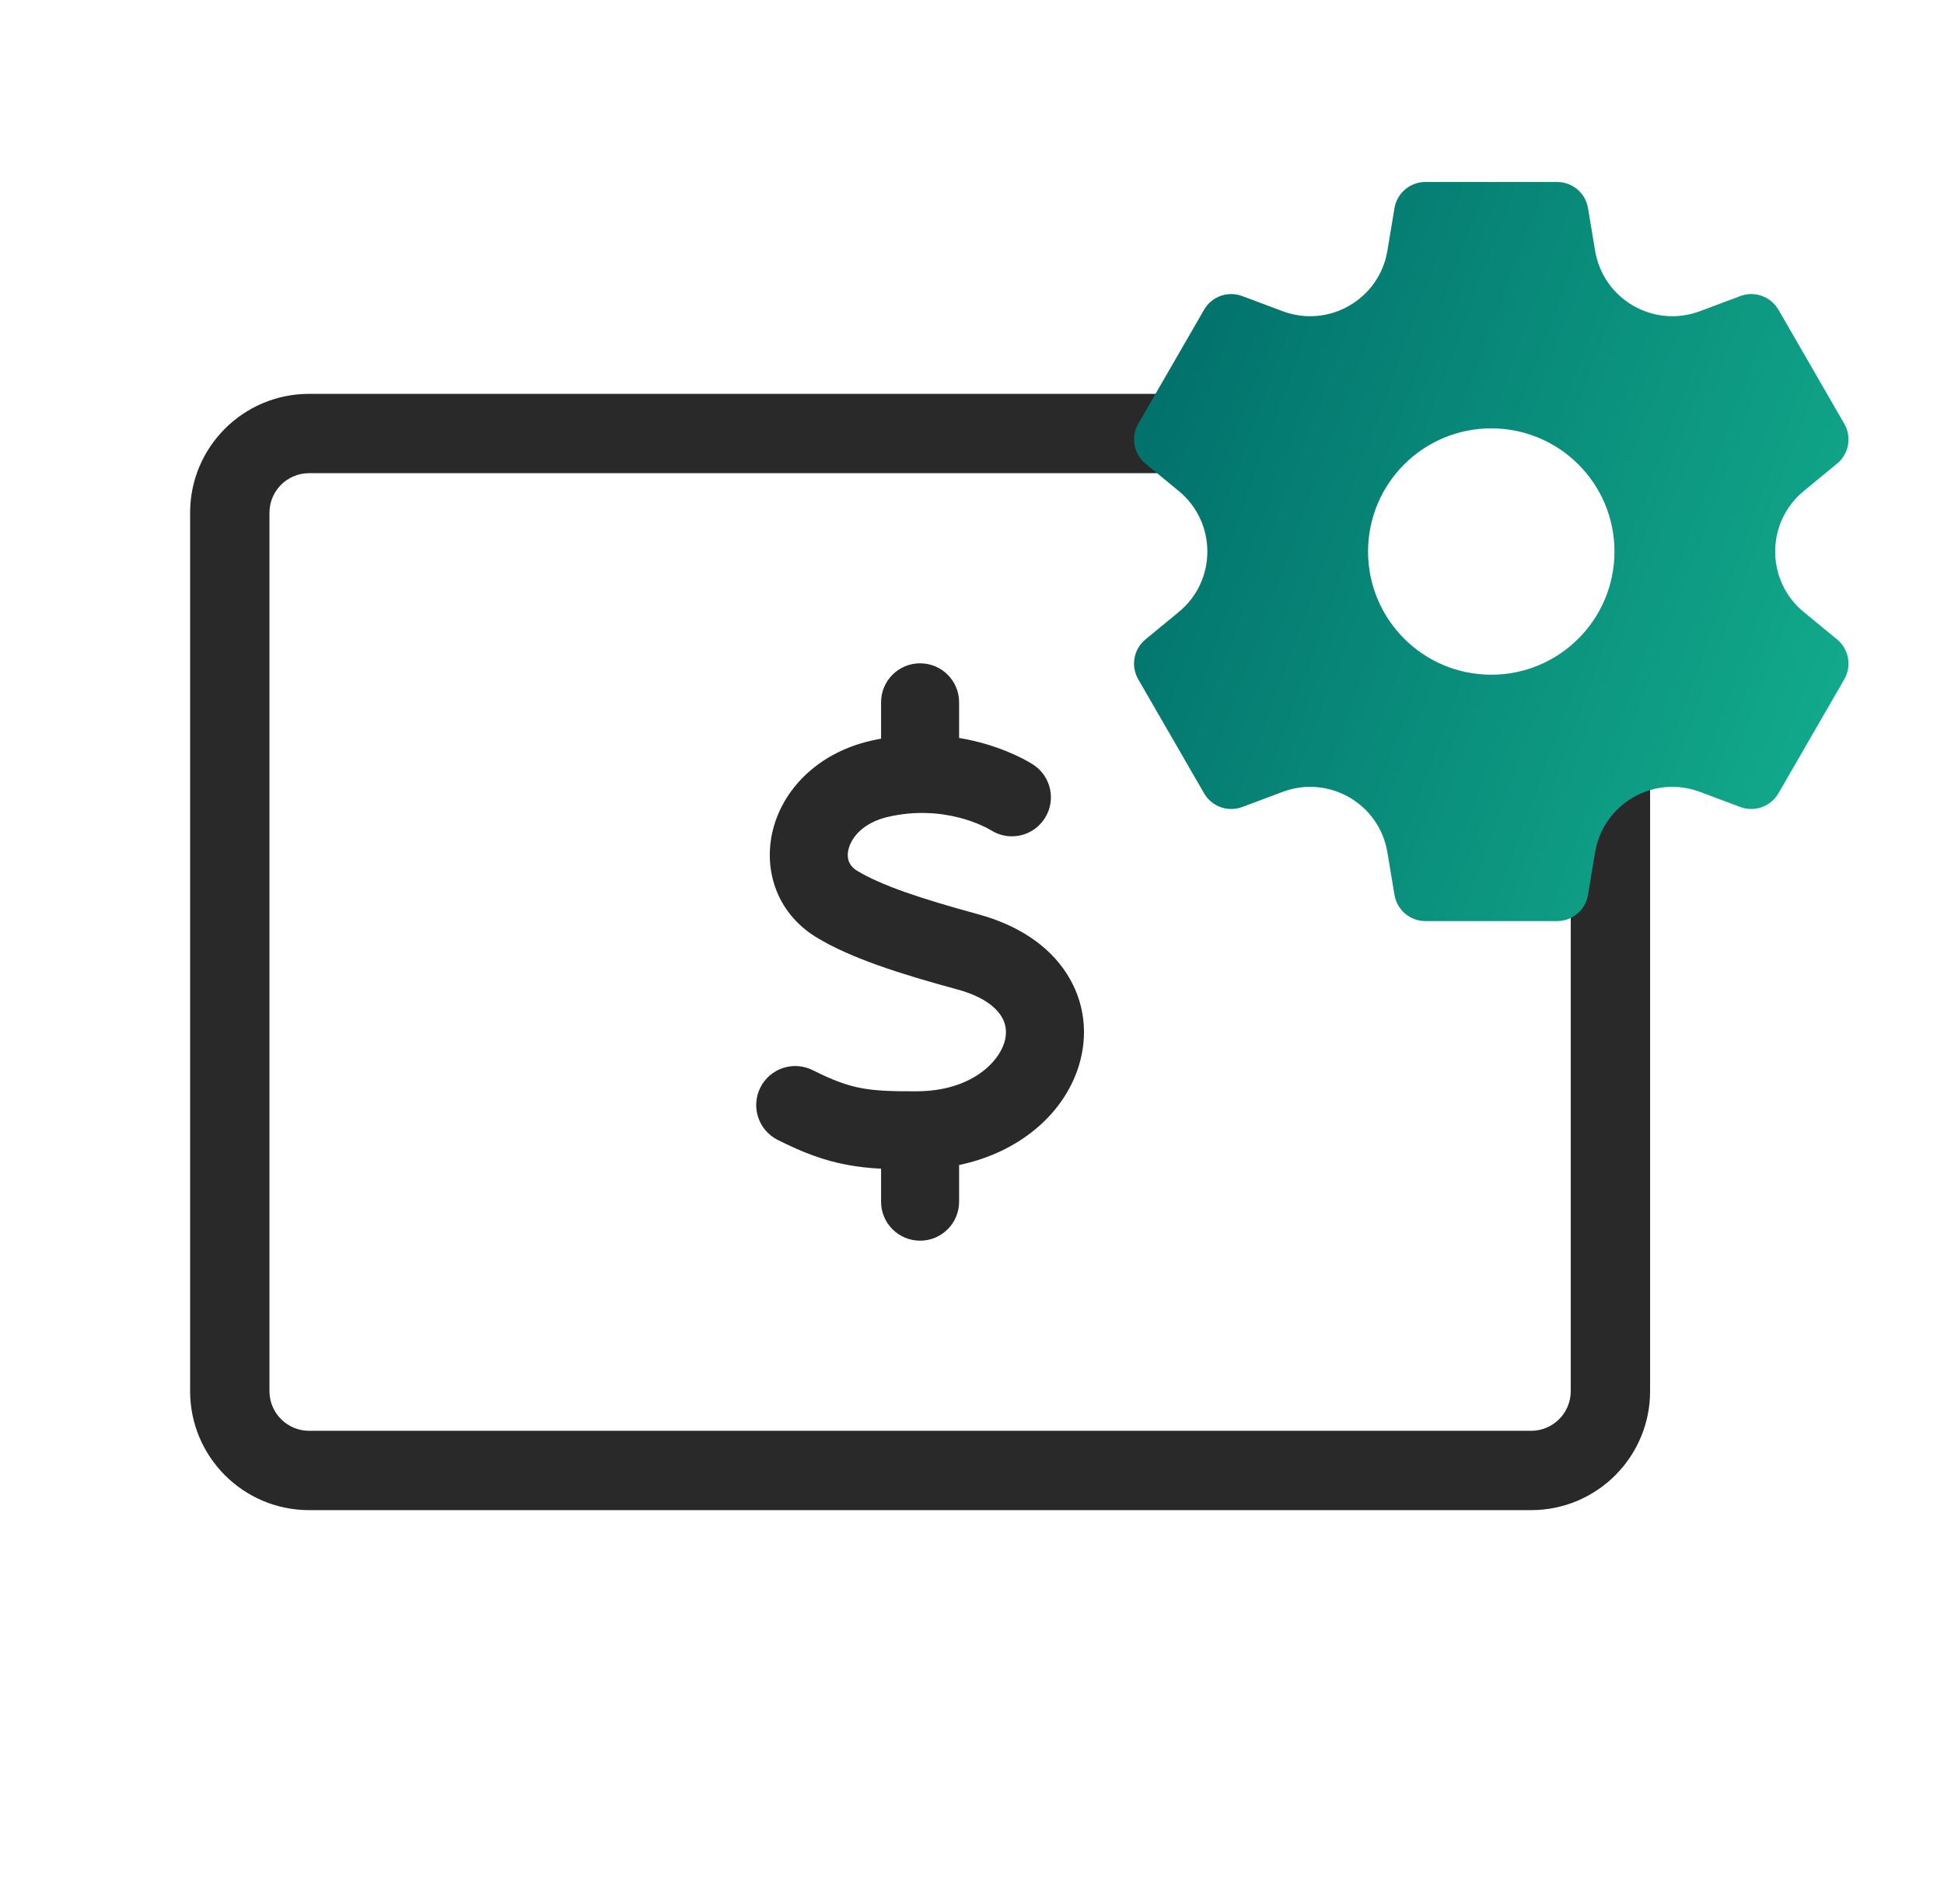
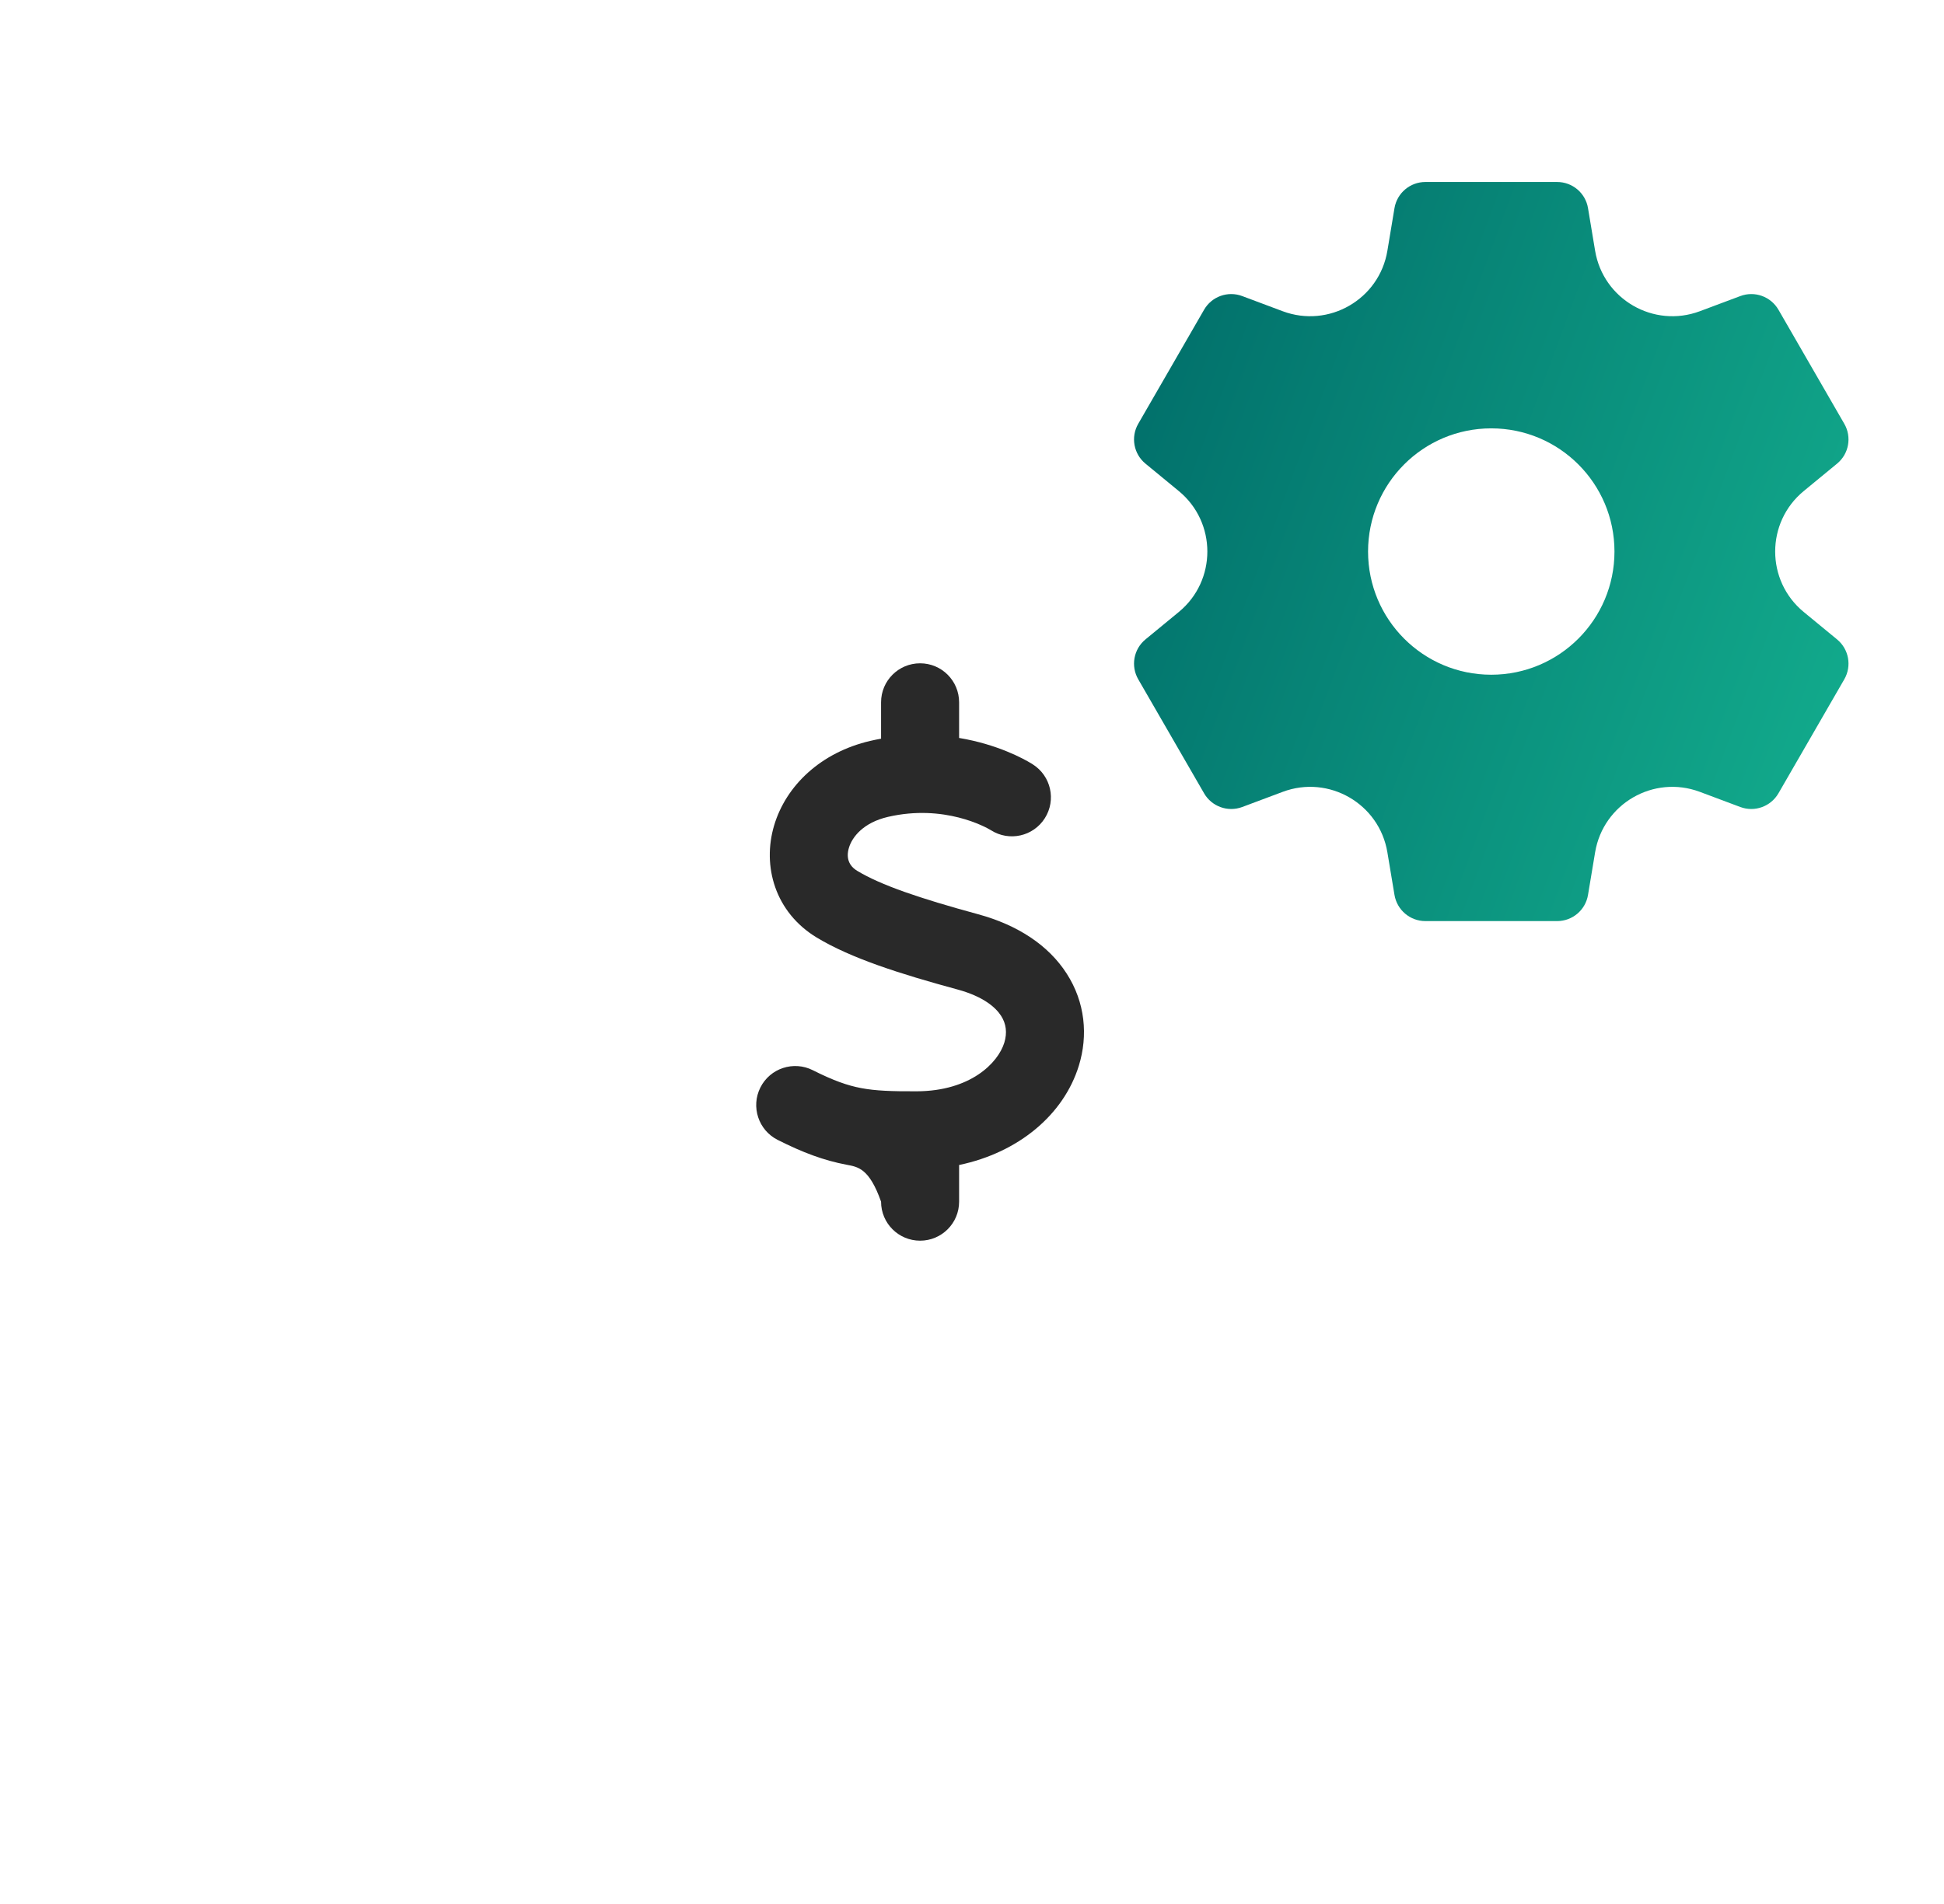
<svg xmlns="http://www.w3.org/2000/svg" width="49" height="48" viewBox="0 0 49 48" fill="none">
-   <path fill-rule="evenodd" clip-rule="evenodd" d="M7.792 11.929C7.238 11.929 6.792 12.376 6.792 12.927L6.792 35.071C6.792 35.623 7.24 36.071 7.792 36.071H38.592C39.144 36.071 39.592 35.624 39.592 35.071V18.488C39.592 17.935 40.04 17.488 40.592 17.488C41.144 17.488 41.592 17.935 41.592 18.488V35.071C41.592 36.728 40.25 38.071 38.592 38.071H7.792C6.135 38.071 4.792 36.728 4.792 35.071L4.792 12.927C4.792 12.927 4.792 12.927 4.792 12.927C4.792 11.268 6.137 9.929 7.792 9.929H32.831C33.384 9.929 33.831 10.376 33.831 10.929C33.831 11.481 33.384 11.929 32.831 11.929H7.792Z" fill="#292929" />
-   <path fill-rule="evenodd" clip-rule="evenodd" d="M23.192 16.722C23.735 16.722 24.175 17.162 24.175 17.705V18.604C25.151 18.766 25.813 19.137 25.989 19.243L25.994 19.246L26.022 19.263L26.032 19.27C26.491 19.561 26.627 20.168 26.336 20.627C26.045 21.086 25.438 21.222 24.979 20.931L24.975 20.929L24.969 20.925C24.856 20.857 23.804 20.264 22.381 20.594C21.76 20.738 21.478 21.103 21.398 21.372C21.321 21.63 21.398 21.828 21.607 21.954C22.201 22.313 23.169 22.644 24.653 23.048C25.649 23.319 26.427 23.828 26.887 24.545C27.354 25.27 27.428 26.107 27.193 26.867C26.813 28.098 25.678 29.056 24.175 29.37V30.295C24.175 30.838 23.735 31.278 23.192 31.278C22.648 31.278 22.208 30.838 22.208 30.295V29.463C21.909 29.448 21.623 29.418 21.338 29.363C20.76 29.254 20.23 29.054 19.602 28.737C19.117 28.493 18.922 27.902 19.166 27.416C19.41 26.931 20.002 26.736 20.487 26.98C21.009 27.243 21.361 27.366 21.705 27.431C22.065 27.499 22.463 27.515 23.113 27.512C24.456 27.505 25.154 26.803 25.314 26.287C25.391 26.037 25.361 25.808 25.233 25.609C25.099 25.4 24.791 25.124 24.137 24.946C22.672 24.548 21.451 24.157 20.59 23.638C19.533 23 19.208 21.834 19.512 20.811C19.813 19.799 20.695 18.966 21.937 18.678C22.028 18.657 22.119 18.638 22.208 18.622V17.705C22.208 17.162 22.648 16.722 23.192 16.722Z" fill="#292929" />
+   <path fill-rule="evenodd" clip-rule="evenodd" d="M23.192 16.722C23.735 16.722 24.175 17.162 24.175 17.705V18.604C25.151 18.766 25.813 19.137 25.989 19.243L25.994 19.246L26.022 19.263L26.032 19.27C26.491 19.561 26.627 20.168 26.336 20.627C26.045 21.086 25.438 21.222 24.979 20.931L24.975 20.929L24.969 20.925C24.856 20.857 23.804 20.264 22.381 20.594C21.76 20.738 21.478 21.103 21.398 21.372C21.321 21.63 21.398 21.828 21.607 21.954C22.201 22.313 23.169 22.644 24.653 23.048C25.649 23.319 26.427 23.828 26.887 24.545C27.354 25.27 27.428 26.107 27.193 26.867C26.813 28.098 25.678 29.056 24.175 29.37V30.295C24.175 30.838 23.735 31.278 23.192 31.278C22.648 31.278 22.208 30.838 22.208 30.295C21.909 29.448 21.623 29.418 21.338 29.363C20.76 29.254 20.23 29.054 19.602 28.737C19.117 28.493 18.922 27.902 19.166 27.416C19.41 26.931 20.002 26.736 20.487 26.98C21.009 27.243 21.361 27.366 21.705 27.431C22.065 27.499 22.463 27.515 23.113 27.512C24.456 27.505 25.154 26.803 25.314 26.287C25.391 26.037 25.361 25.808 25.233 25.609C25.099 25.4 24.791 25.124 24.137 24.946C22.672 24.548 21.451 24.157 20.59 23.638C19.533 23 19.208 21.834 19.512 20.811C19.813 19.799 20.695 18.966 21.937 18.678C22.028 18.657 22.119 18.638 22.208 18.622V17.705C22.208 17.162 22.648 16.722 23.192 16.722Z" fill="#292929" />
  <path d="M37.588 10.799C35.873 10.799 34.483 12.189 34.483 13.904C34.483 15.619 35.873 17.01 37.588 17.01C39.303 17.01 40.694 15.619 40.694 13.904C40.694 12.189 39.303 10.799 37.588 10.799ZM46.305 11.688L45.464 12.38C44.505 13.17 44.505 14.639 45.464 15.428L46.305 16.12C46.603 16.366 46.68 16.79 46.487 17.125L44.827 20C44.633 20.334 44.227 20.48 43.866 20.345L42.846 19.963C41.682 19.527 40.411 20.261 40.206 21.487L40.027 22.561C39.964 22.942 39.635 23.221 39.249 23.221H35.928C35.542 23.221 35.213 22.942 35.149 22.561L34.97 21.487C34.766 20.261 33.494 19.527 32.331 19.963L31.311 20.345C30.949 20.48 30.543 20.334 30.35 20L28.69 17.125C28.497 16.79 28.574 16.366 28.872 16.12L29.713 15.428C30.672 14.639 30.672 13.17 29.713 12.38L28.872 11.688C28.574 11.443 28.497 11.018 28.69 10.684L30.35 7.808C30.543 7.474 30.949 7.328 31.311 7.464L32.331 7.846C33.494 8.281 34.766 7.547 34.97 6.322L35.149 5.247C35.213 4.867 35.542 4.588 35.928 4.588H39.249C39.635 4.588 39.964 4.867 40.027 5.247L40.206 6.322C40.411 7.547 41.682 8.281 42.846 7.846L43.866 7.464C44.227 7.328 44.633 7.474 44.827 7.808L46.487 10.684C46.68 11.018 46.603 11.443 46.305 11.688Z" fill="url(#paint0_linear_3543_22214)" />
  <defs>
    <linearGradient id="paint0_linear_3543_22214" x1="46.424" y1="22.274" x2="24.977" y2="14.352" gradientUnits="userSpaceOnUse">
      <stop stop-color="#13AE8E" />
      <stop offset="1" stop-color="#006B68" />
    </linearGradient>
  </defs>
</svg>